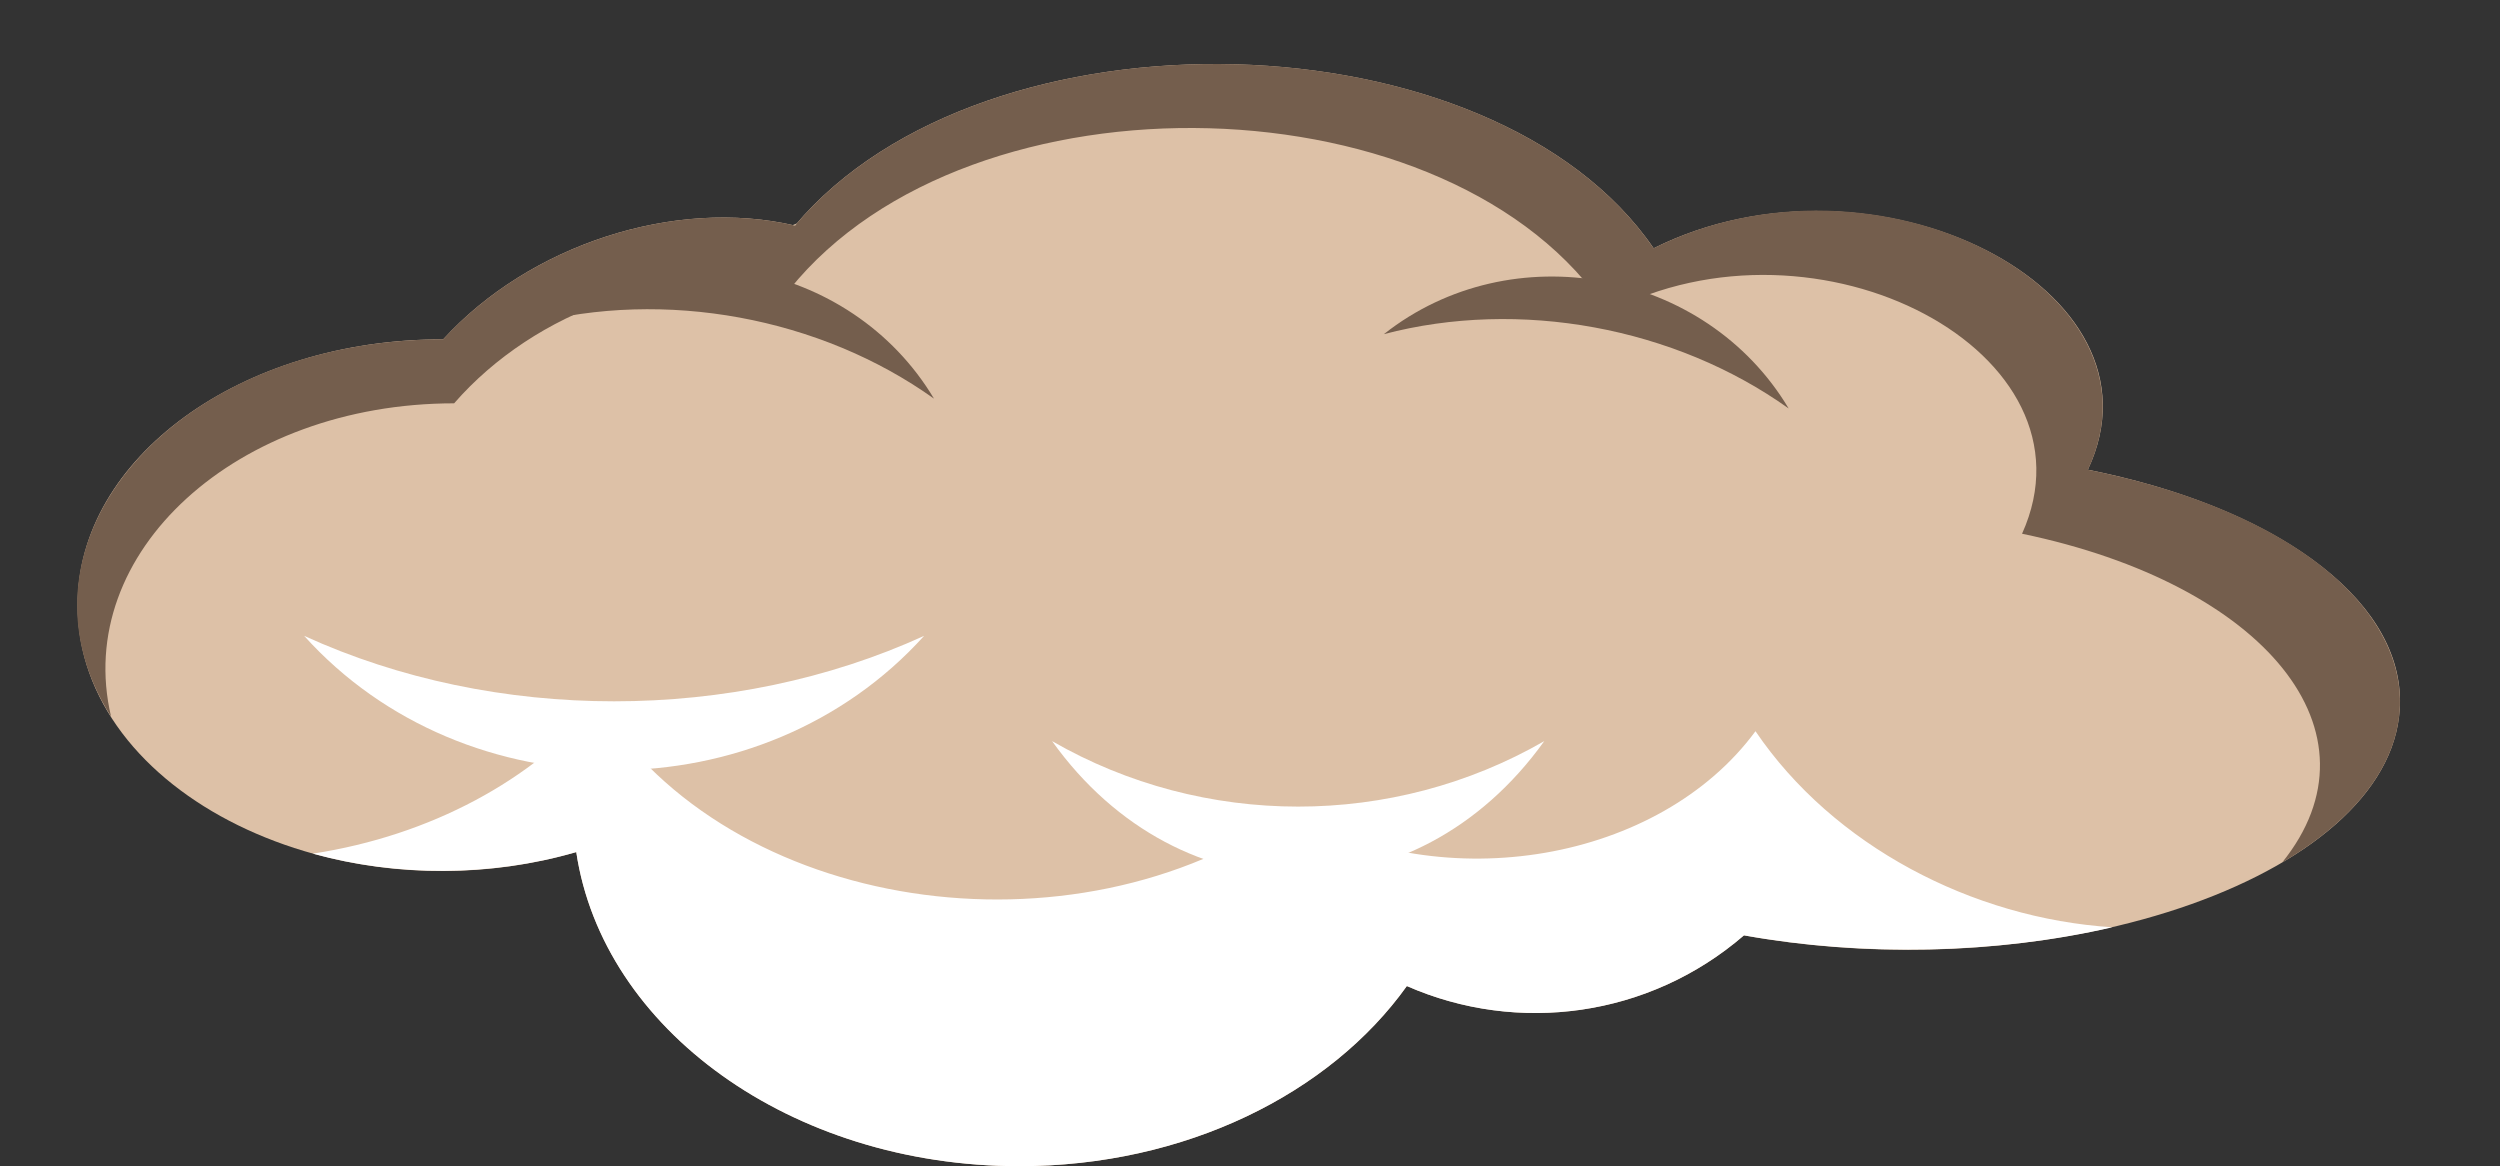
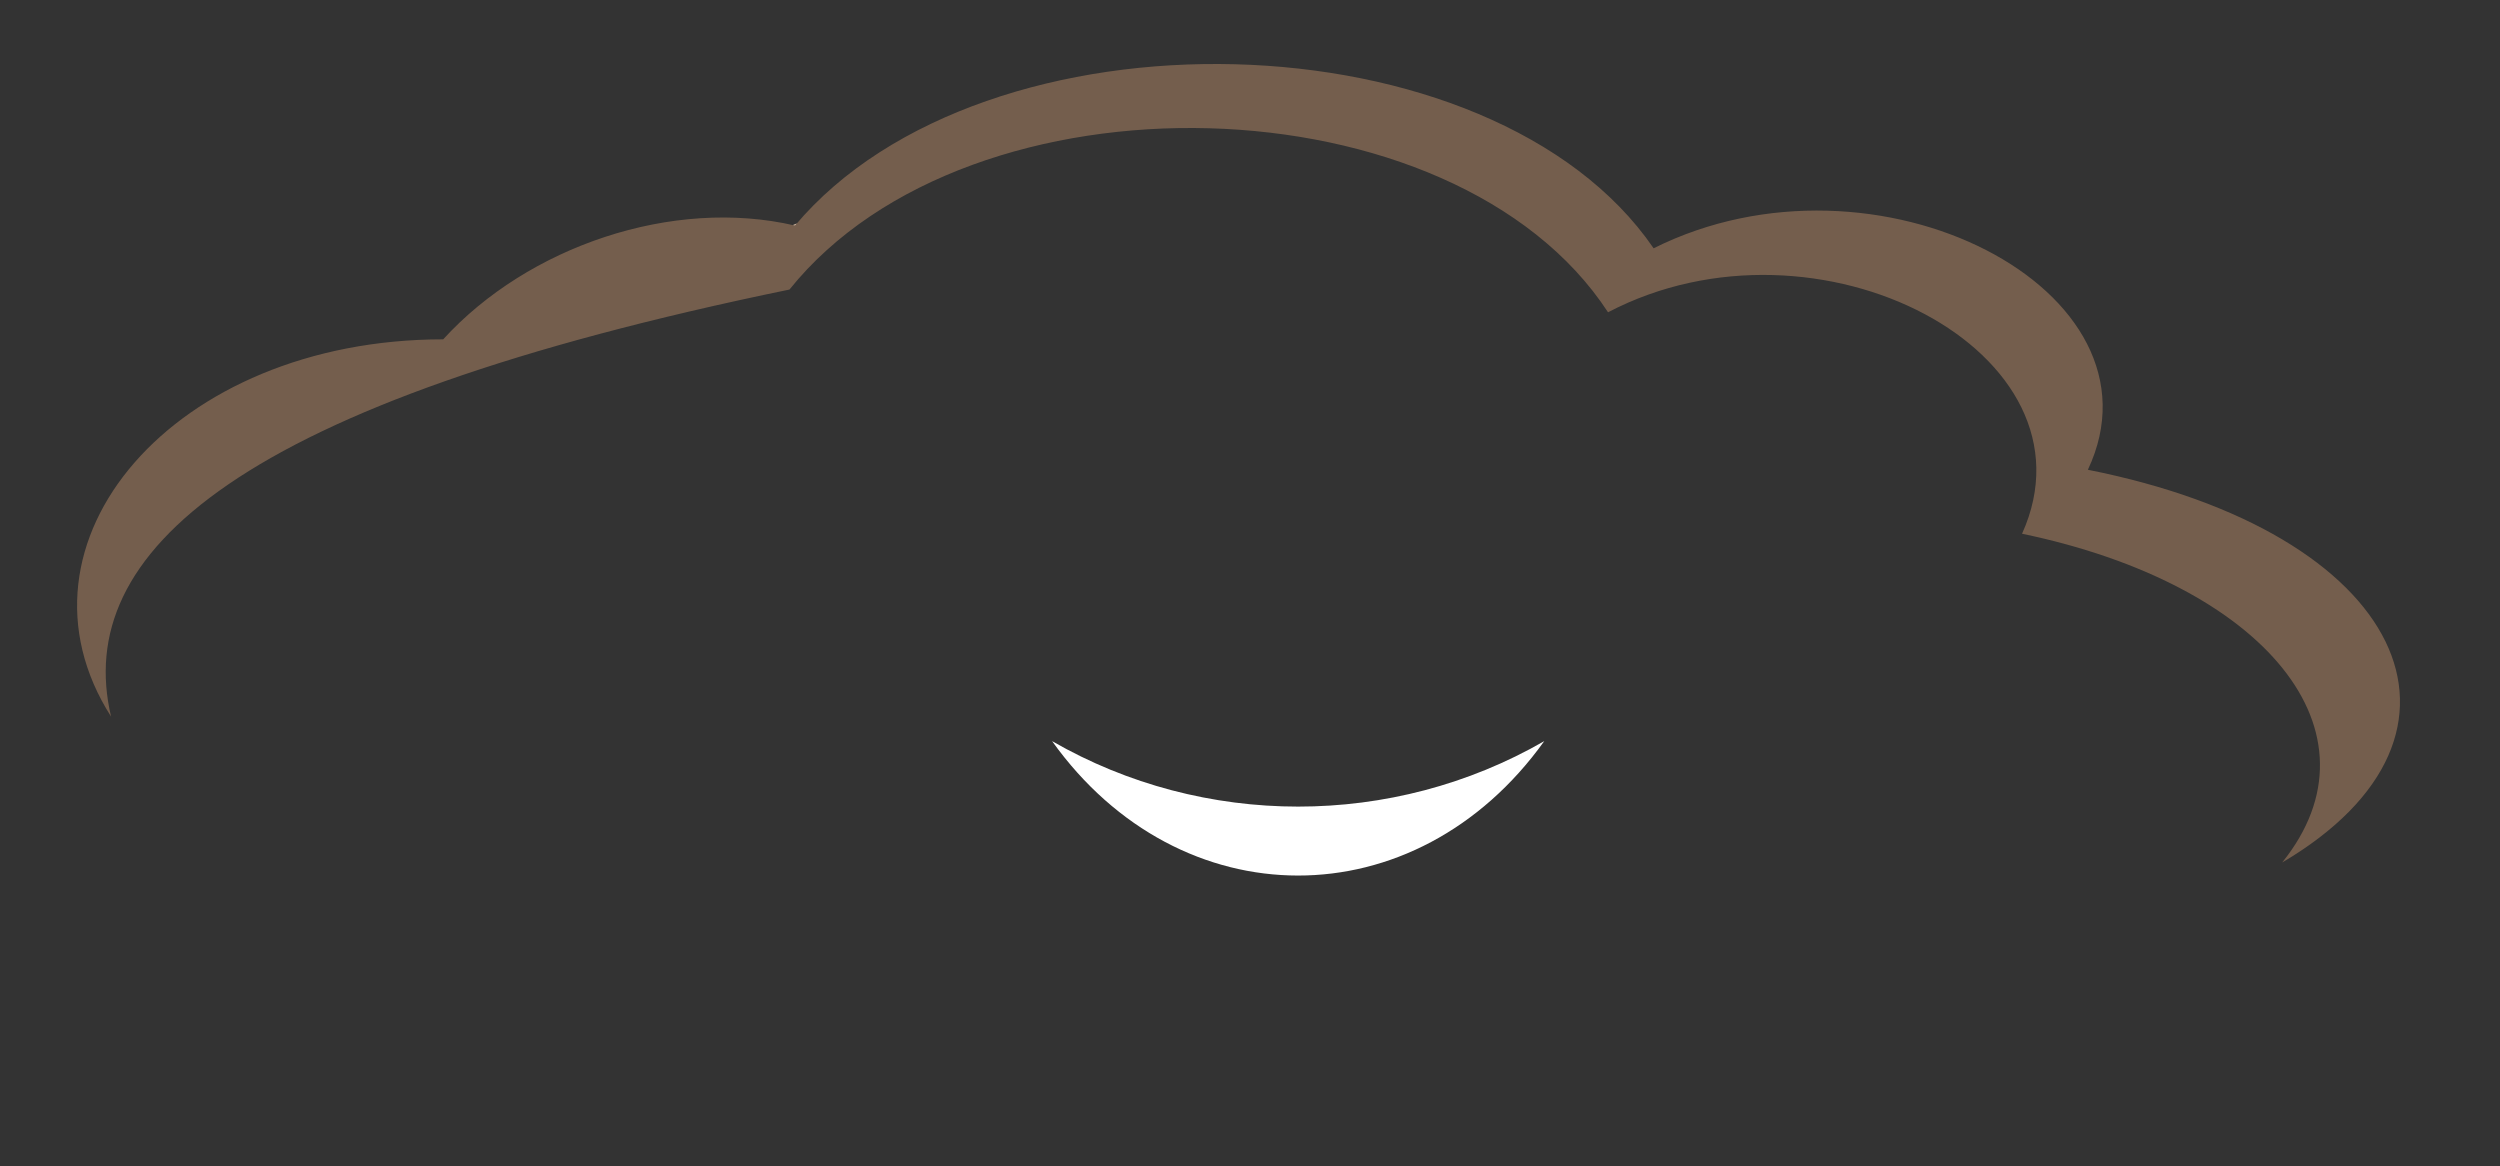
<svg xmlns="http://www.w3.org/2000/svg" fill="#000000" height="193.8" preserveAspectRatio="xMidYMid meet" version="1" viewBox="44.2 169.1 415.4 193.8" width="415.4" zoomAndPan="magnify">
  <rect x="44.2" y="169.1" width="415.4" height="193.8" fill="#333333" stroke="none" />
  <g>
    <g id="change1_1">
-       <path d="M 391.117 247.148 C 405.355 217.051 355.539 192.109 318.969 210.352 C 292.246 171.344 207.863 169.105 176.289 206.574 C 156.254 201.906 132.148 209.816 117.832 225.488 C 84.27 225.402 57.086 245.219 57.086 269.645 C 57.086 301.047 100.57 322.109 139.953 310.684 C 144.344 340.074 175.609 362.871 213.559 362.871 C 241.145 362.871 265.191 350.816 277.965 332.945 C 296.047 340.891 317.941 338.363 333.977 324.523 C 386.934 334 442.988 314.16 442.988 285.59 C 442.988 268.109 421.48 253.176 391.117 247.148" fill="#ddc1a7" />
-     </g>
+       </g>
    <g id="change2_1">
-       <path d="M 423.406 312.414 C 440.844 290.781 420.531 266.176 380.184 257.785 C 393.754 227.746 346.316 202.711 311.391 220.988 C 285.895 181.945 205.461 179.754 175.379 217.211 C 156.02 212.473 133.125 220.656 119.656 236.117 C 83.508 236.117 56.238 260.941 62.656 288.176 C 44.234 259.238 73.035 225.484 117.84 225.484 C 131.906 210.055 155.973 201.84 176.297 206.578 C 207.801 169.152 292.199 171.273 318.965 210.355 C 355.973 191.852 405.188 217.359 391.121 247.156 C 443.711 257.582 459.621 291.035 423.406 312.414" fill="#745e4d" />
+       <path d="M 423.406 312.414 C 440.844 290.781 420.531 266.176 380.184 257.785 C 393.754 227.746 346.316 202.711 311.391 220.988 C 285.895 181.945 205.461 179.754 175.379 217.211 C 83.508 236.117 56.238 260.941 62.656 288.176 C 44.234 259.238 73.035 225.484 117.84 225.484 C 131.906 210.055 155.973 201.84 176.297 206.578 C 207.801 169.152 292.199 171.273 318.965 210.355 C 355.973 191.852 405.188 217.359 391.121 247.156 C 443.711 257.582 459.621 291.035 423.406 312.414" fill="#745e4d" />
    </g>
    <g id="change3_1">
-       <path d="M 395.18 323.176 C 375.988 327.617 353.82 328.09 333.977 324.516 C 318.316 338.031 296.512 341.102 277.961 332.941 C 265.188 350.816 241.145 362.871 213.555 362.871 C 175.609 362.871 144.336 340.07 139.953 310.68 C 125.703 314.824 110.016 314.781 96.188 310.941 C 115.828 307.914 132.707 298.691 143.52 285.918 C 165.422 320.676 222.344 329.336 258.629 303.828 C 284.324 318.449 319.98 312.203 335.891 290.598 C 348.801 309.633 371.926 321.688 395.18 323.176" fill="#ffffff" />
-     </g>
+       </g>
    <g id="change1_2">
      <path d="M 176.605 206.219 C 176.492 206.332 176.395 206.465 176.297 206.578 C 176.18 206.547 176.051 206.527 175.938 206.496 C 176.164 206.398 176.395 206.316 176.605 206.219" fill="#ddc1a7" />
    </g>
    <g id="change3_2">
-       <path d="M 197.754 274.75 C 170.836 304.578 121.512 304.484 94.734 274.75 C 126.461 289.258 166.02 289.258 197.754 274.75" fill="#ffffff" />
-     </g>
+       </g>
    <g id="change3_3">
      <path d="M 300.793 292.246 C 279.422 322.078 240.27 321.977 219.016 292.246 C 244.199 306.75 275.605 306.754 300.793 292.246" fill="#ffffff" />
    </g>
    <g id="change2_2">
-       <path d="M 274.141 224.625 C 295.387 207.852 327.582 213.824 341.406 236.973 C 322.477 223.445 296.645 218.699 274.141 224.625" fill="#745e4d" />
-     </g>
+       </g>
    <g id="change2_3">
-       <path d="M 132.121 222.988 C 153.371 206.215 185.562 212.188 199.391 235.34 C 180.457 221.809 154.629 217.066 132.121 222.988" fill="#745e4d" />
-     </g>
+       </g>
  </g>
</svg>